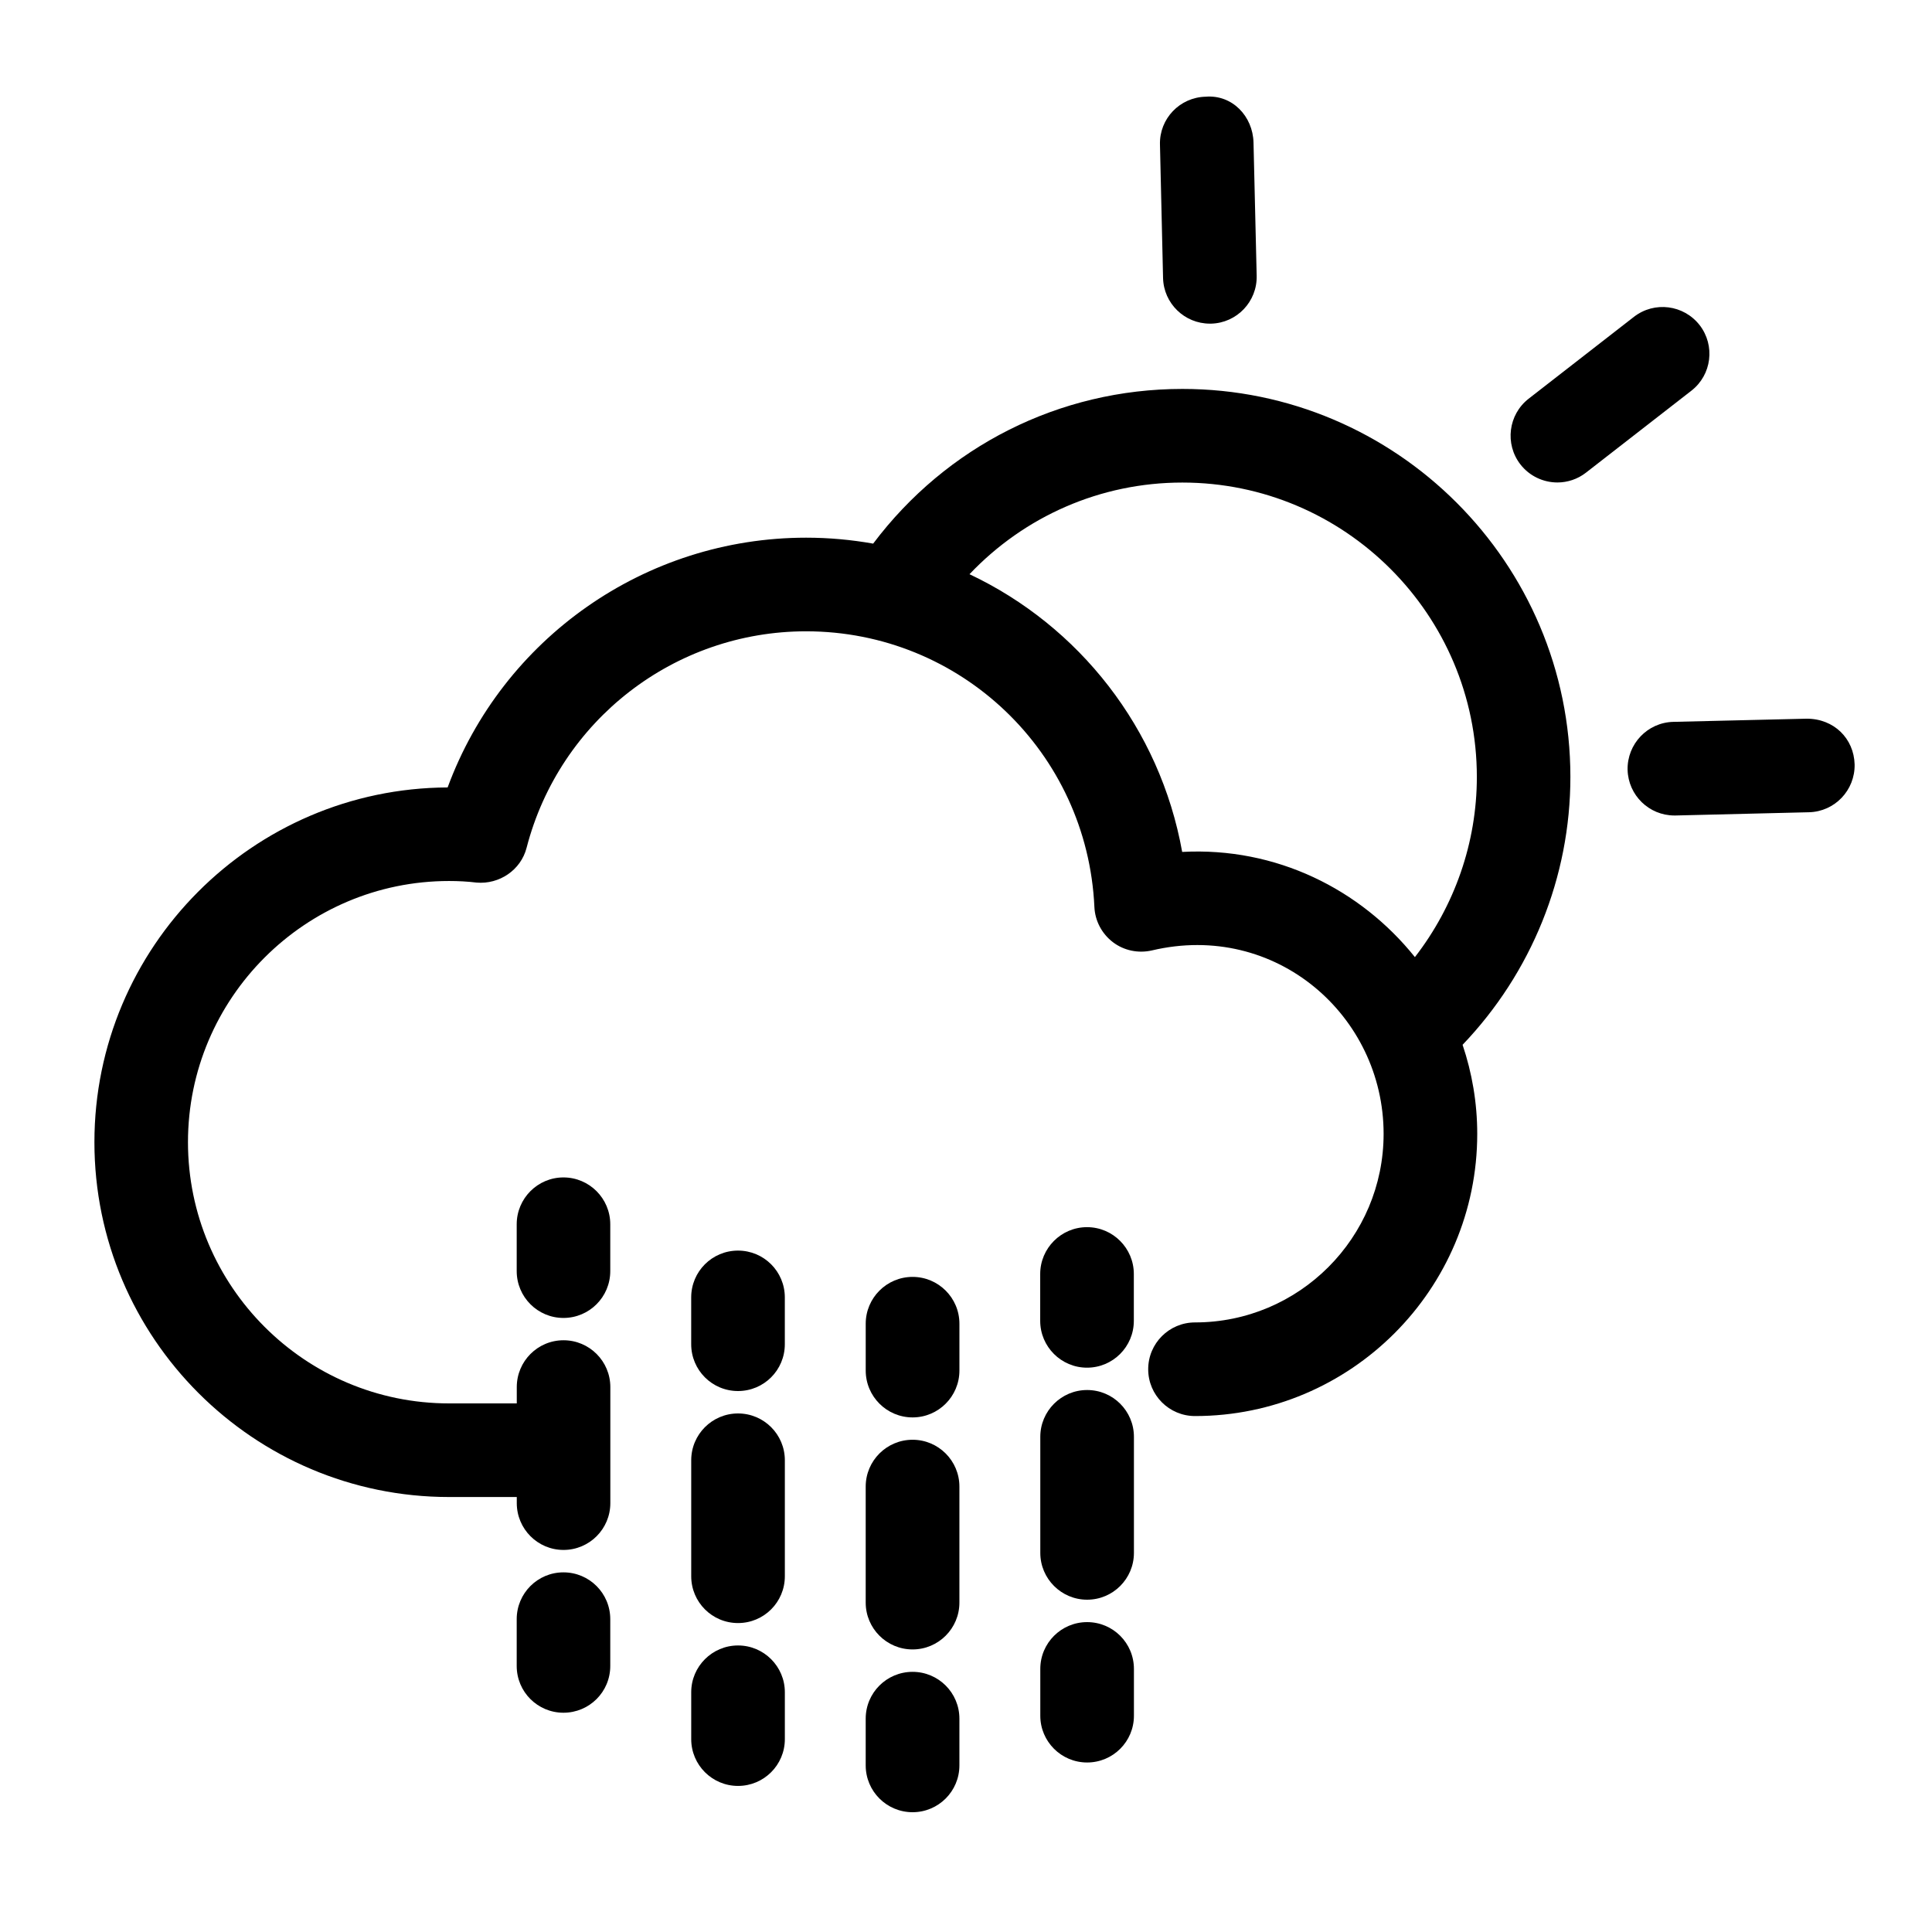
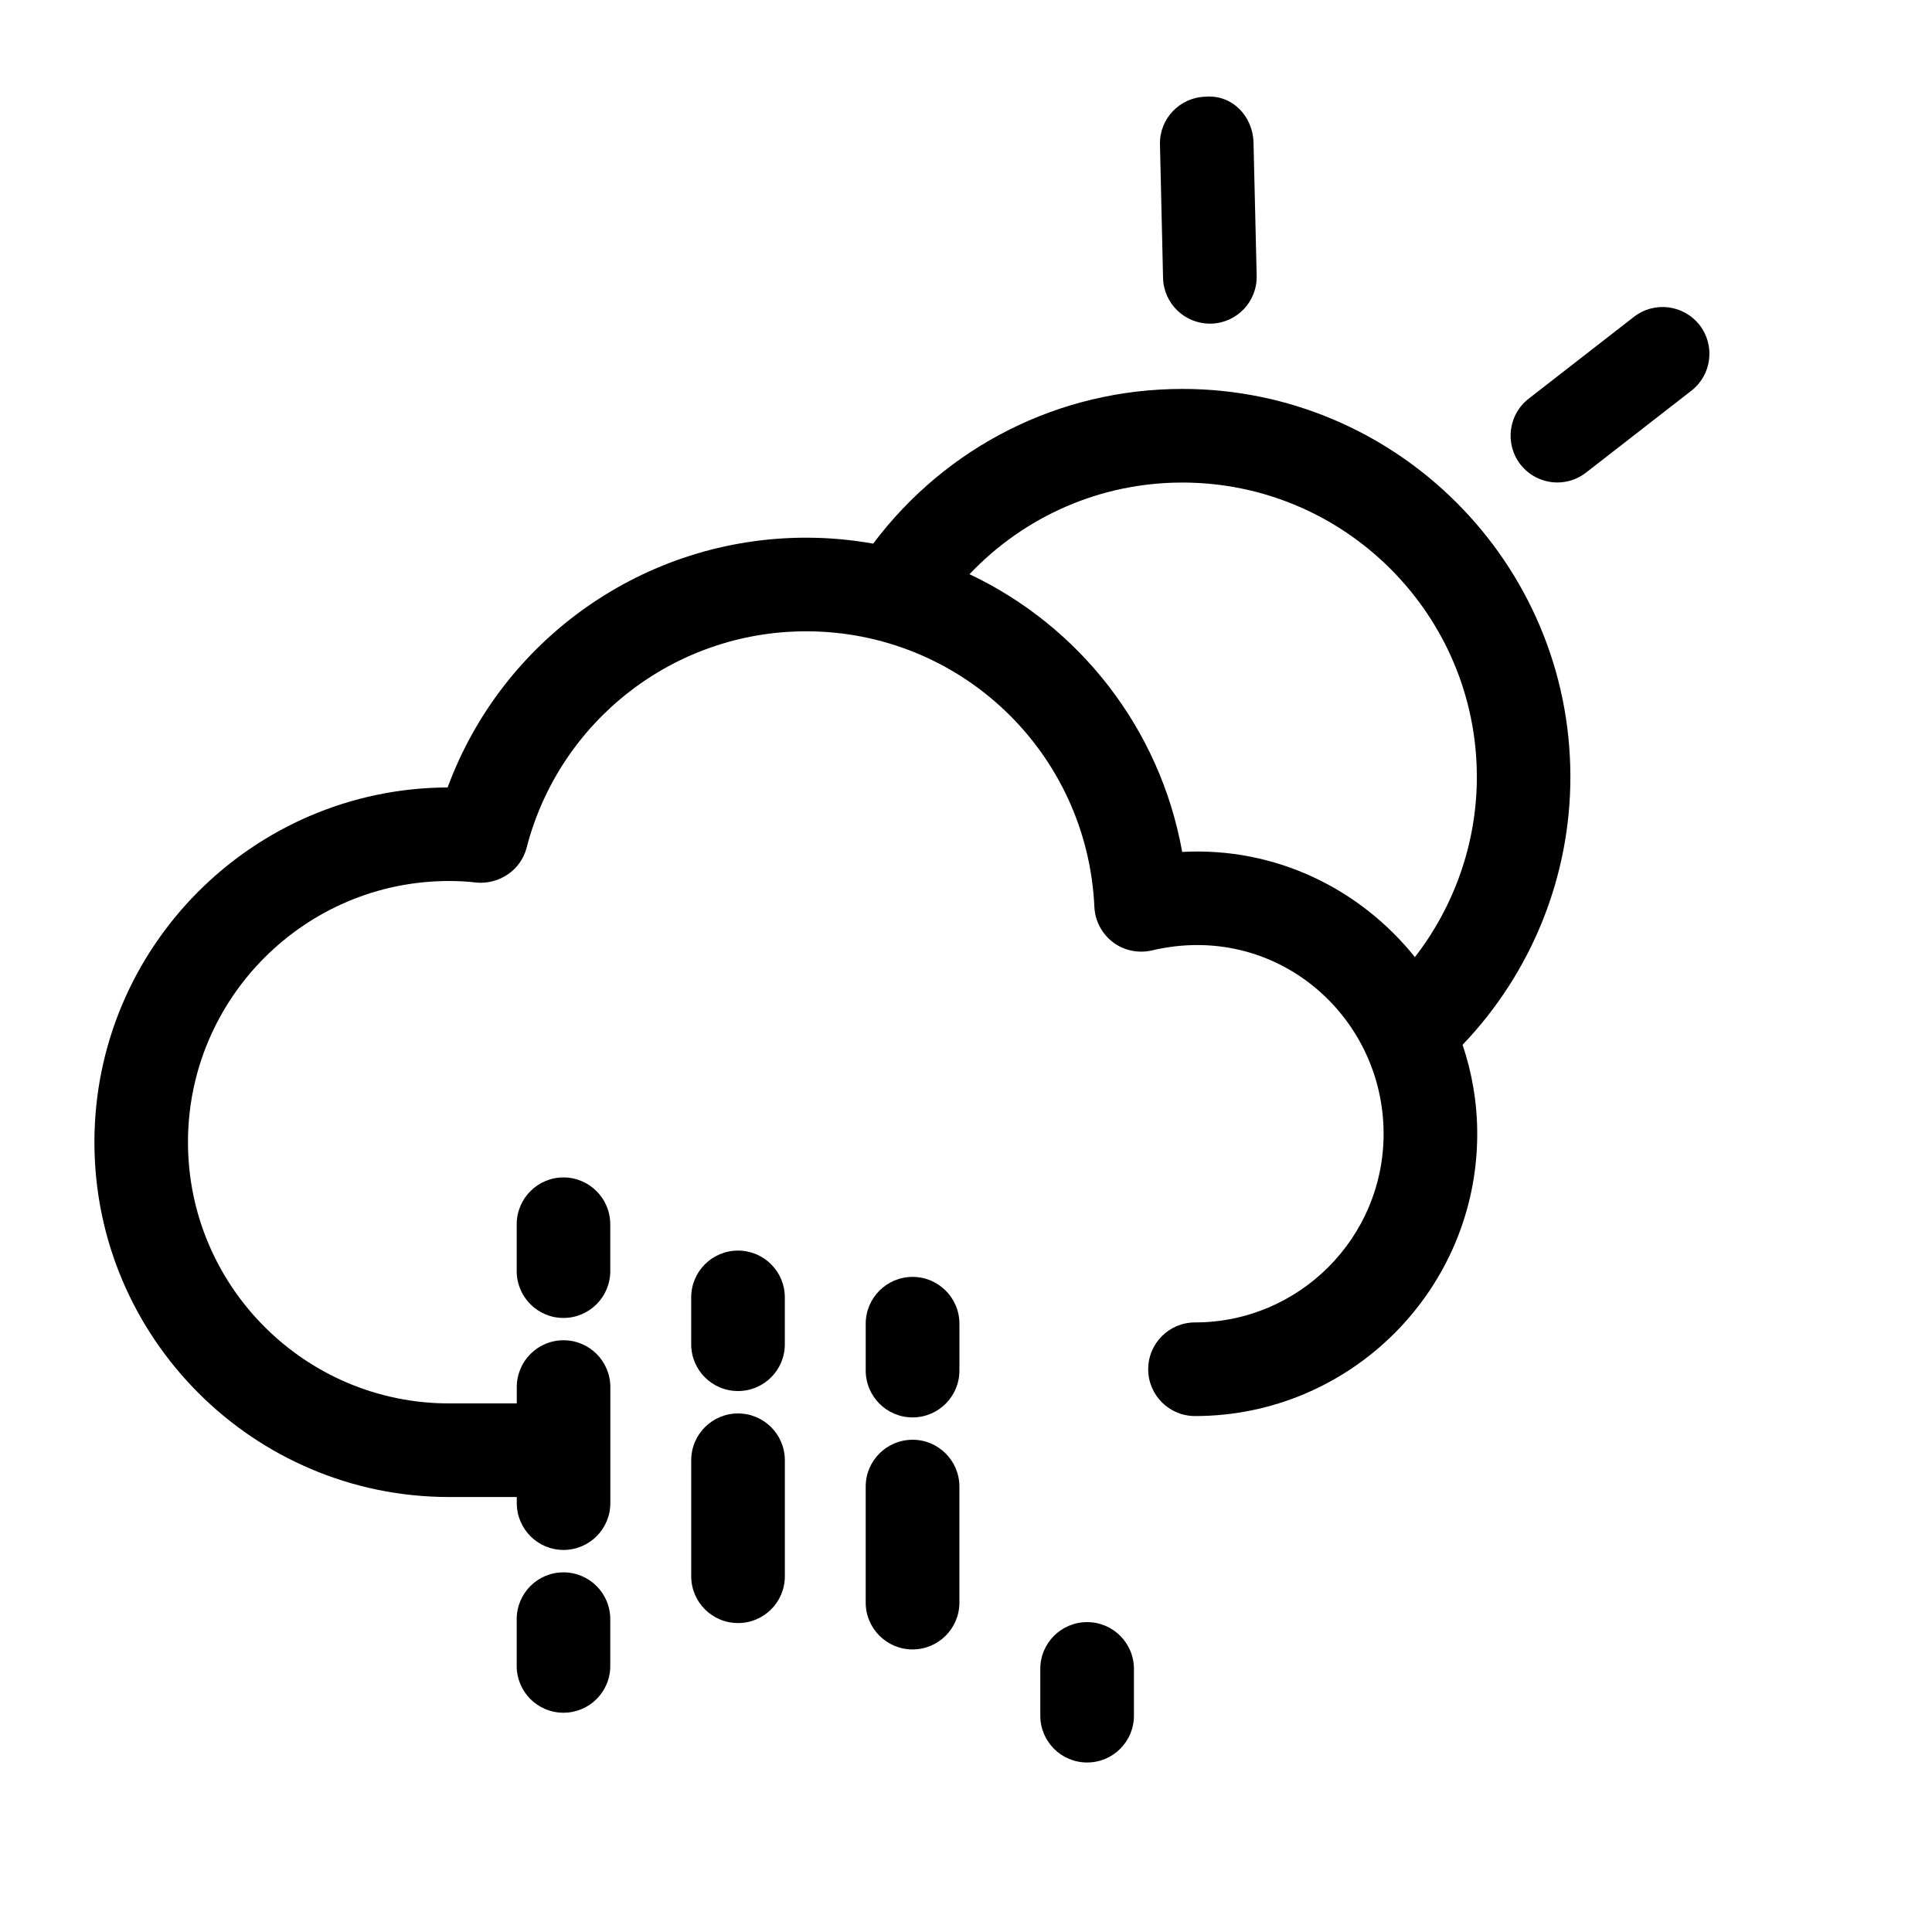
<svg xmlns="http://www.w3.org/2000/svg" fill="#000000" width="800px" height="800px" version="1.1" viewBox="144 144 512 512">
  <g>
    <path d="m560.17 349.89c0-56.699-46.121-102.82-102.82-102.82-32.645 0-62.578 15.242-81.953 40.996-5.773-1.027-11.715-1.574-17.758-1.574-42.719 0-80.461 26.742-95.012 66.188-51.66 0.23-93.605 42.301-93.605 94.023 0 51.852 42.172 94.023 94.004 94.023h17.926v1.617c0 6.844 5.543 12.406 12.387 12.406 6.863 0 12.406-5.562 12.406-12.406v-30.754c0-6.844-5.543-12.406-12.406-12.406-6.844 0-12.387 5.562-12.387 12.406v4.324l-17.945 0.004c-38.145 0-69.191-31.047-69.191-69.23 0-38.145 31.047-69.211 69.191-69.211 2.457 0 4.891 0.125 7.285 0.418 6.004 0.523 11.754-3.297 13.266-9.238 8.754-33.777 39.215-57.352 74.059-57.352 40.977 0 74.523 32.098 76.41 73.051 0.168 3.695 1.973 7.094 4.914 9.34 2.938 2.227 6.719 3 10.309 2.184 32.875-7.789 61.422 17.34 61.422 48.598 0 27.562-22.398 49.98-49.98 49.98-6.844 0-12.406 5.543-12.406 12.406s5.562 12.406 12.406 12.406c41.25 0 74.793-33.566 74.793-74.793 0-8.25-1.387-16.184-3.883-23.594 18.242-19.078 28.57-44.457 28.57-70.992zm-102.88 19.879c-5.879-32.812-27.375-59.91-56.363-73.598 14.57-15.344 34.699-24.289 56.406-24.289 43.035 0 78.047 34.992 78.047 78.027 0 17.422-5.918 34.176-16.414 47.734-14.402-17.965-36.758-29.219-61.676-27.875z" />
    <path d="m594.41 230.15c-4.199-5.375-11.965-6.402-17.402-2.184l-27.918 21.707c-5.375 4.199-6.359 11.988-2.164 17.402 2.434 3.129 6.109 4.785 9.805 4.785 2.644 0 5.352-0.859 7.598-2.625l27.918-21.707c5.375-4.176 6.363-11.965 2.164-17.379z" />
    <path d="m464.65 229.77h0.293c6.844-0.168 12.258-5.856 12.09-12.699l-0.84-35.352c-0.188-6.844-5.562-12.68-12.699-12.09-6.844 0.168-12.281 5.836-12.09 12.699l0.82 35.352c0.168 6.738 5.688 12.09 12.426 12.09z" />
-     <path d="m622.77 334.46-35.328 0.84c-6.844 0.168-12.258 5.856-12.113 12.723 0.188 6.738 5.688 12.09 12.406 12.09h0.316l35.352-0.859c6.844-0.168 12.238-5.856 12.09-12.699-0.191-6.824-5.457-12.113-12.723-12.094z" />
    <path d="m293.32 456.03c-6.844 0-12.387 5.582-12.387 12.406v12.426c0 6.844 5.543 12.406 12.387 12.406 6.863 0 12.406-5.562 12.406-12.406v-12.426c0-6.824-5.543-12.406-12.406-12.406z" />
    <path d="m293.32 560.69c-6.844 0-12.387 5.543-12.387 12.406v12.406c0 6.863 5.543 12.387 12.387 12.387 6.863 0 12.406-5.519 12.406-12.387v-12.406c0-6.863-5.543-12.406-12.406-12.406z" />
    <path d="m339.58 475.42c-6.863 0-12.406 5.543-12.406 12.406v12.406c0 6.863 5.543 12.406 12.406 12.406s12.406-5.543 12.406-12.406v-12.406c0-6.883-5.562-12.406-12.406-12.406z" />
    <path d="m327.18 561.72c0 6.863 5.543 12.406 12.406 12.406s12.406-5.543 12.406-12.406v-30.734c0-6.863-5.562-12.406-12.406-12.406s-12.406 5.543-12.406 12.406z" />
-     <path d="m327.18 604.9c0 6.824 5.543 12.387 12.406 12.387s12.406-5.562 12.406-12.387v-12.449c0-6.824-5.562-12.387-12.406-12.387s-12.406 5.562-12.406 12.387z" />
    <path d="m385.85 482.39c-6.863 0-12.426 5.562-12.426 12.406v12.406c0 6.863 5.562 12.426 12.426 12.426 6.844 0 12.406-5.562 12.406-12.426v-12.406c0-6.863-5.586-12.406-12.406-12.406z" />
    <path d="m373.42 568.71c0 6.844 5.562 12.406 12.426 12.406 6.844 0 12.406-5.562 12.406-12.406v-30.754c0-6.844-5.562-12.406-12.406-12.406-6.863 0-12.426 5.562-12.426 12.406z" />
-     <path d="m373.42 611.85c0 6.863 5.562 12.406 12.426 12.406 6.844 0 12.406-5.543 12.406-12.406v-12.387c0-6.863-5.562-12.406-12.406-12.406-6.863 0-12.426 5.543-12.426 12.406z" />
-     <path d="m432.07 469.21c-6.844 0-12.406 5.582-12.406 12.406v12.426c0 6.844 5.562 12.406 12.406 12.406 6.863 0 12.406-5.562 12.406-12.406v-12.426c0-6.824-5.543-12.406-12.406-12.406z" />
-     <path d="m419.69 555.53c0 6.844 5.562 12.406 12.406 12.406 6.863 0 12.406-5.562 12.406-12.406v-30.754c0-6.844-5.543-12.406-12.406-12.406-6.844 0-12.406 5.562-12.406 12.406z" />
    <path d="m419.69 598.69c0 6.844 5.562 12.387 12.406 12.387 6.863 0 12.406-5.543 12.406-12.387v-12.406c0-6.863-5.543-12.406-12.406-12.406-6.844 0-12.406 5.543-12.406 12.406z" />
  </g>
</svg>